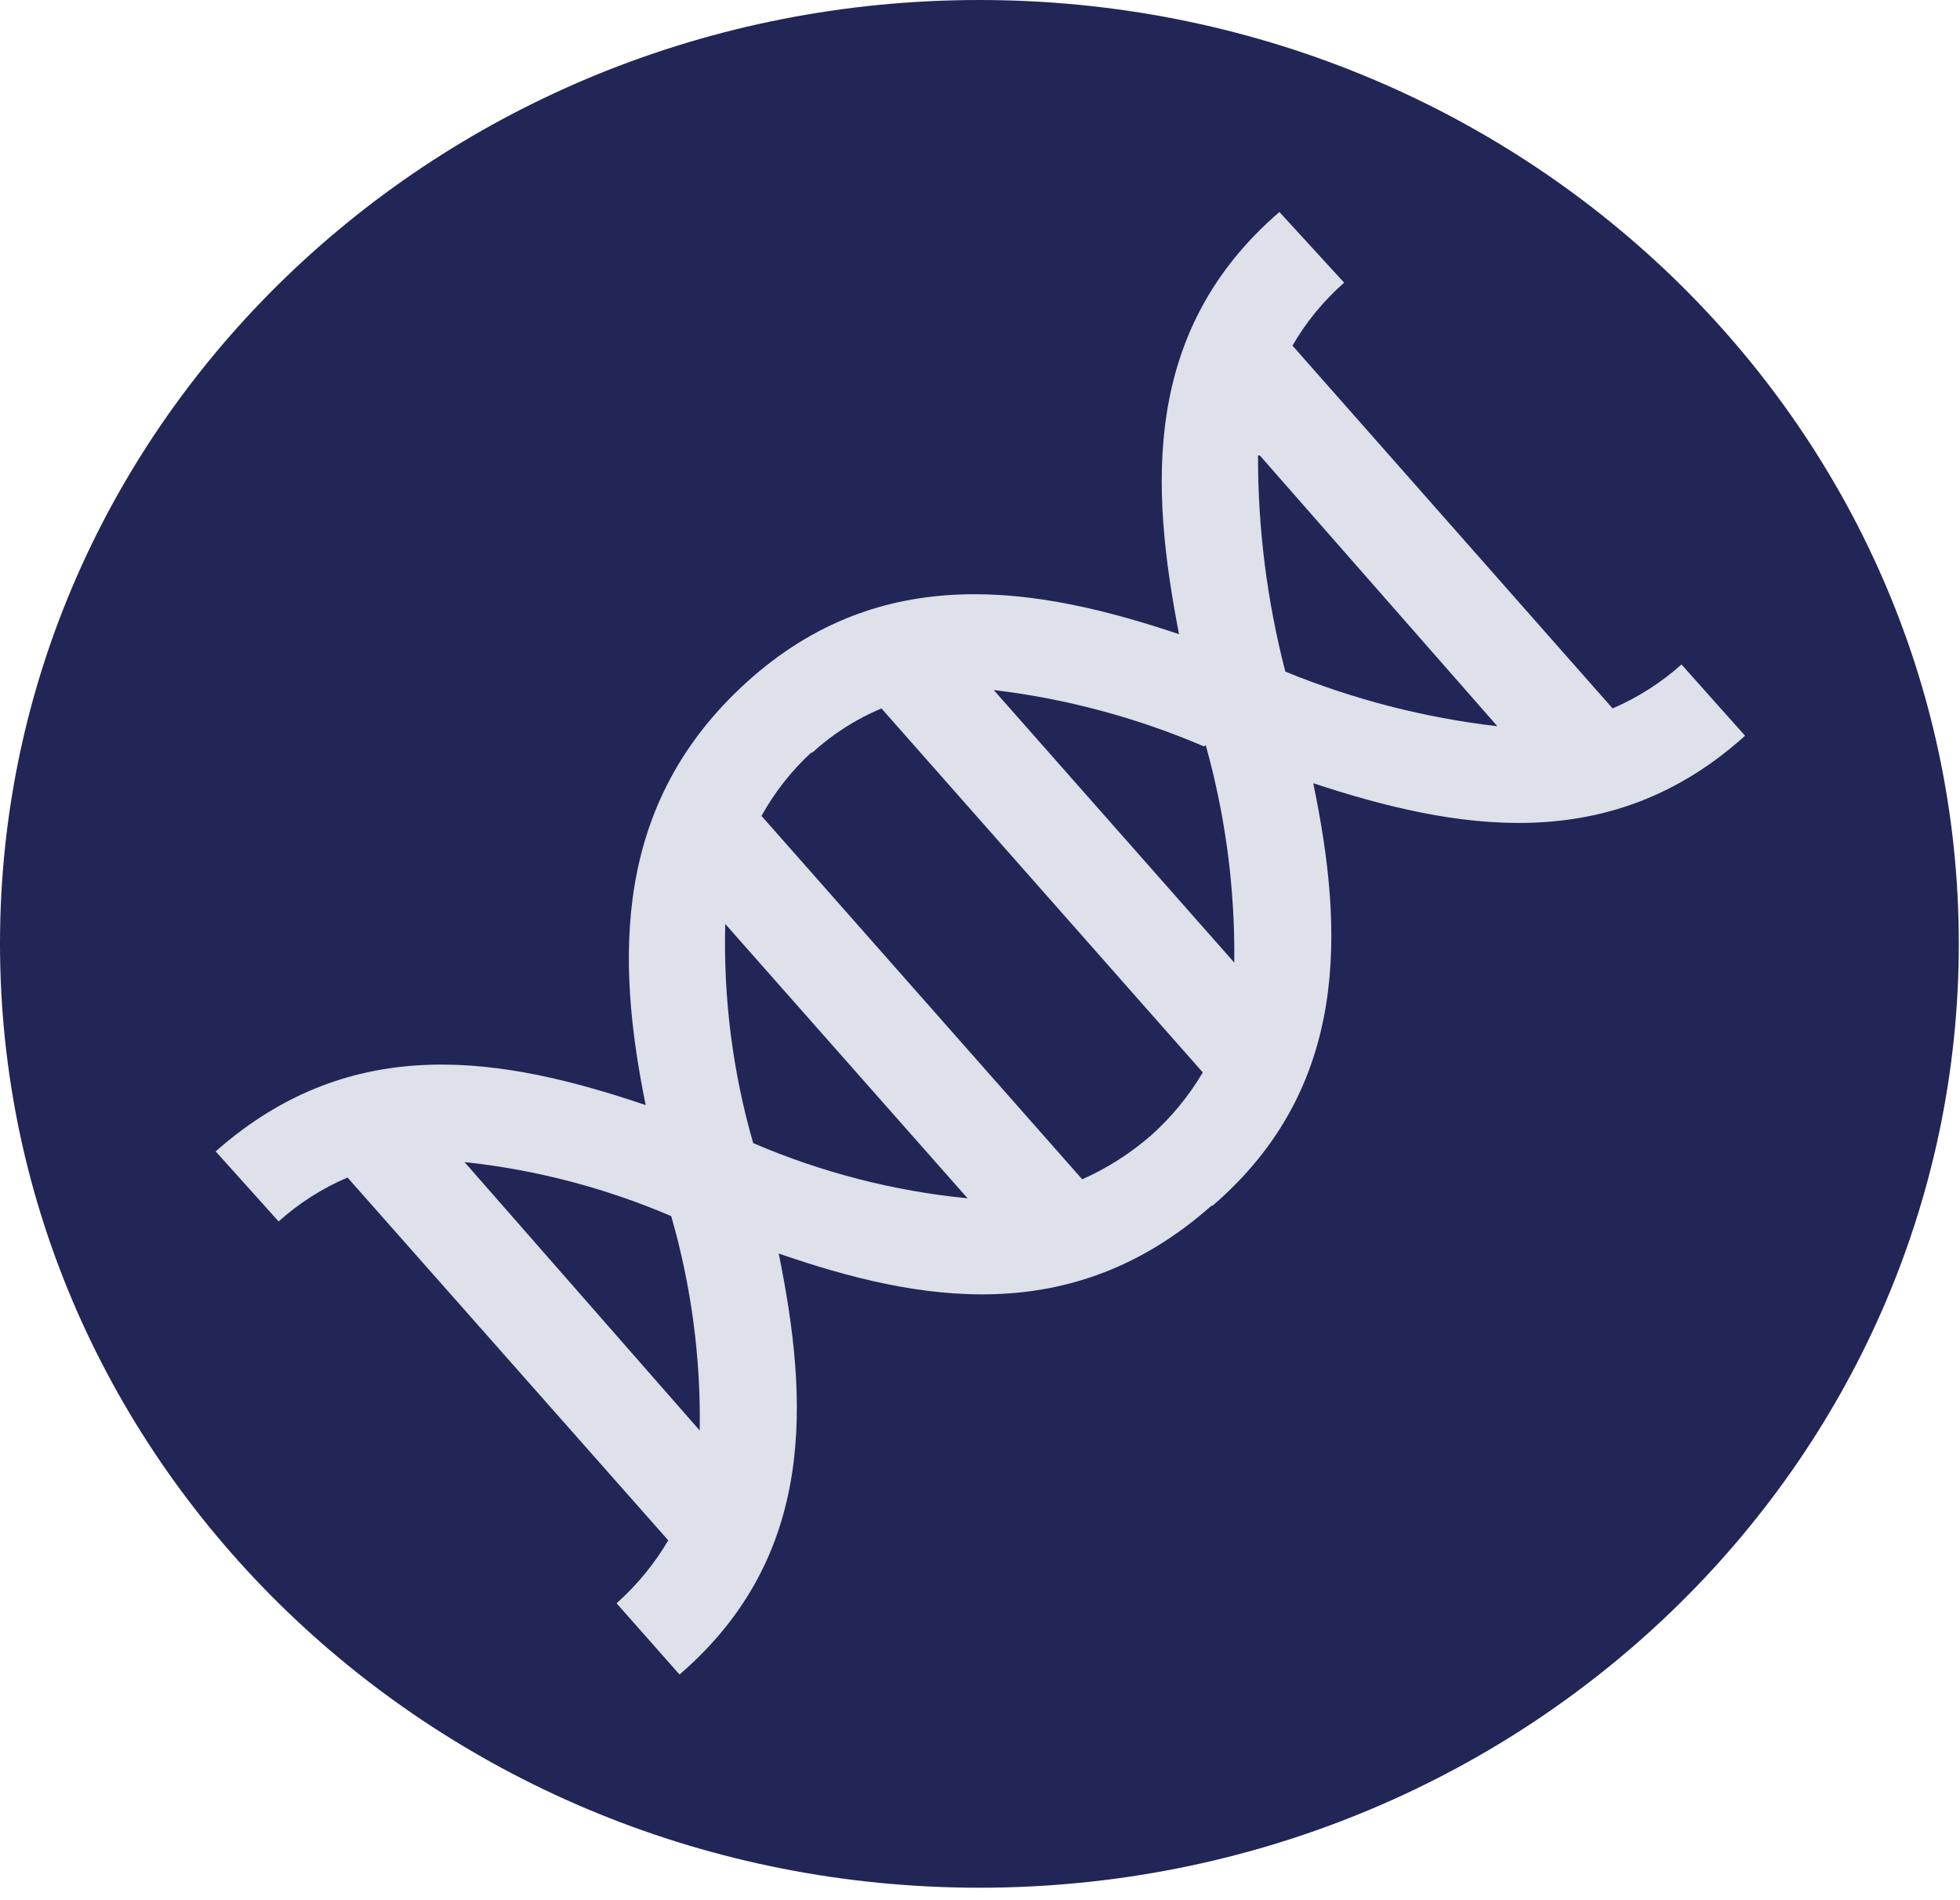
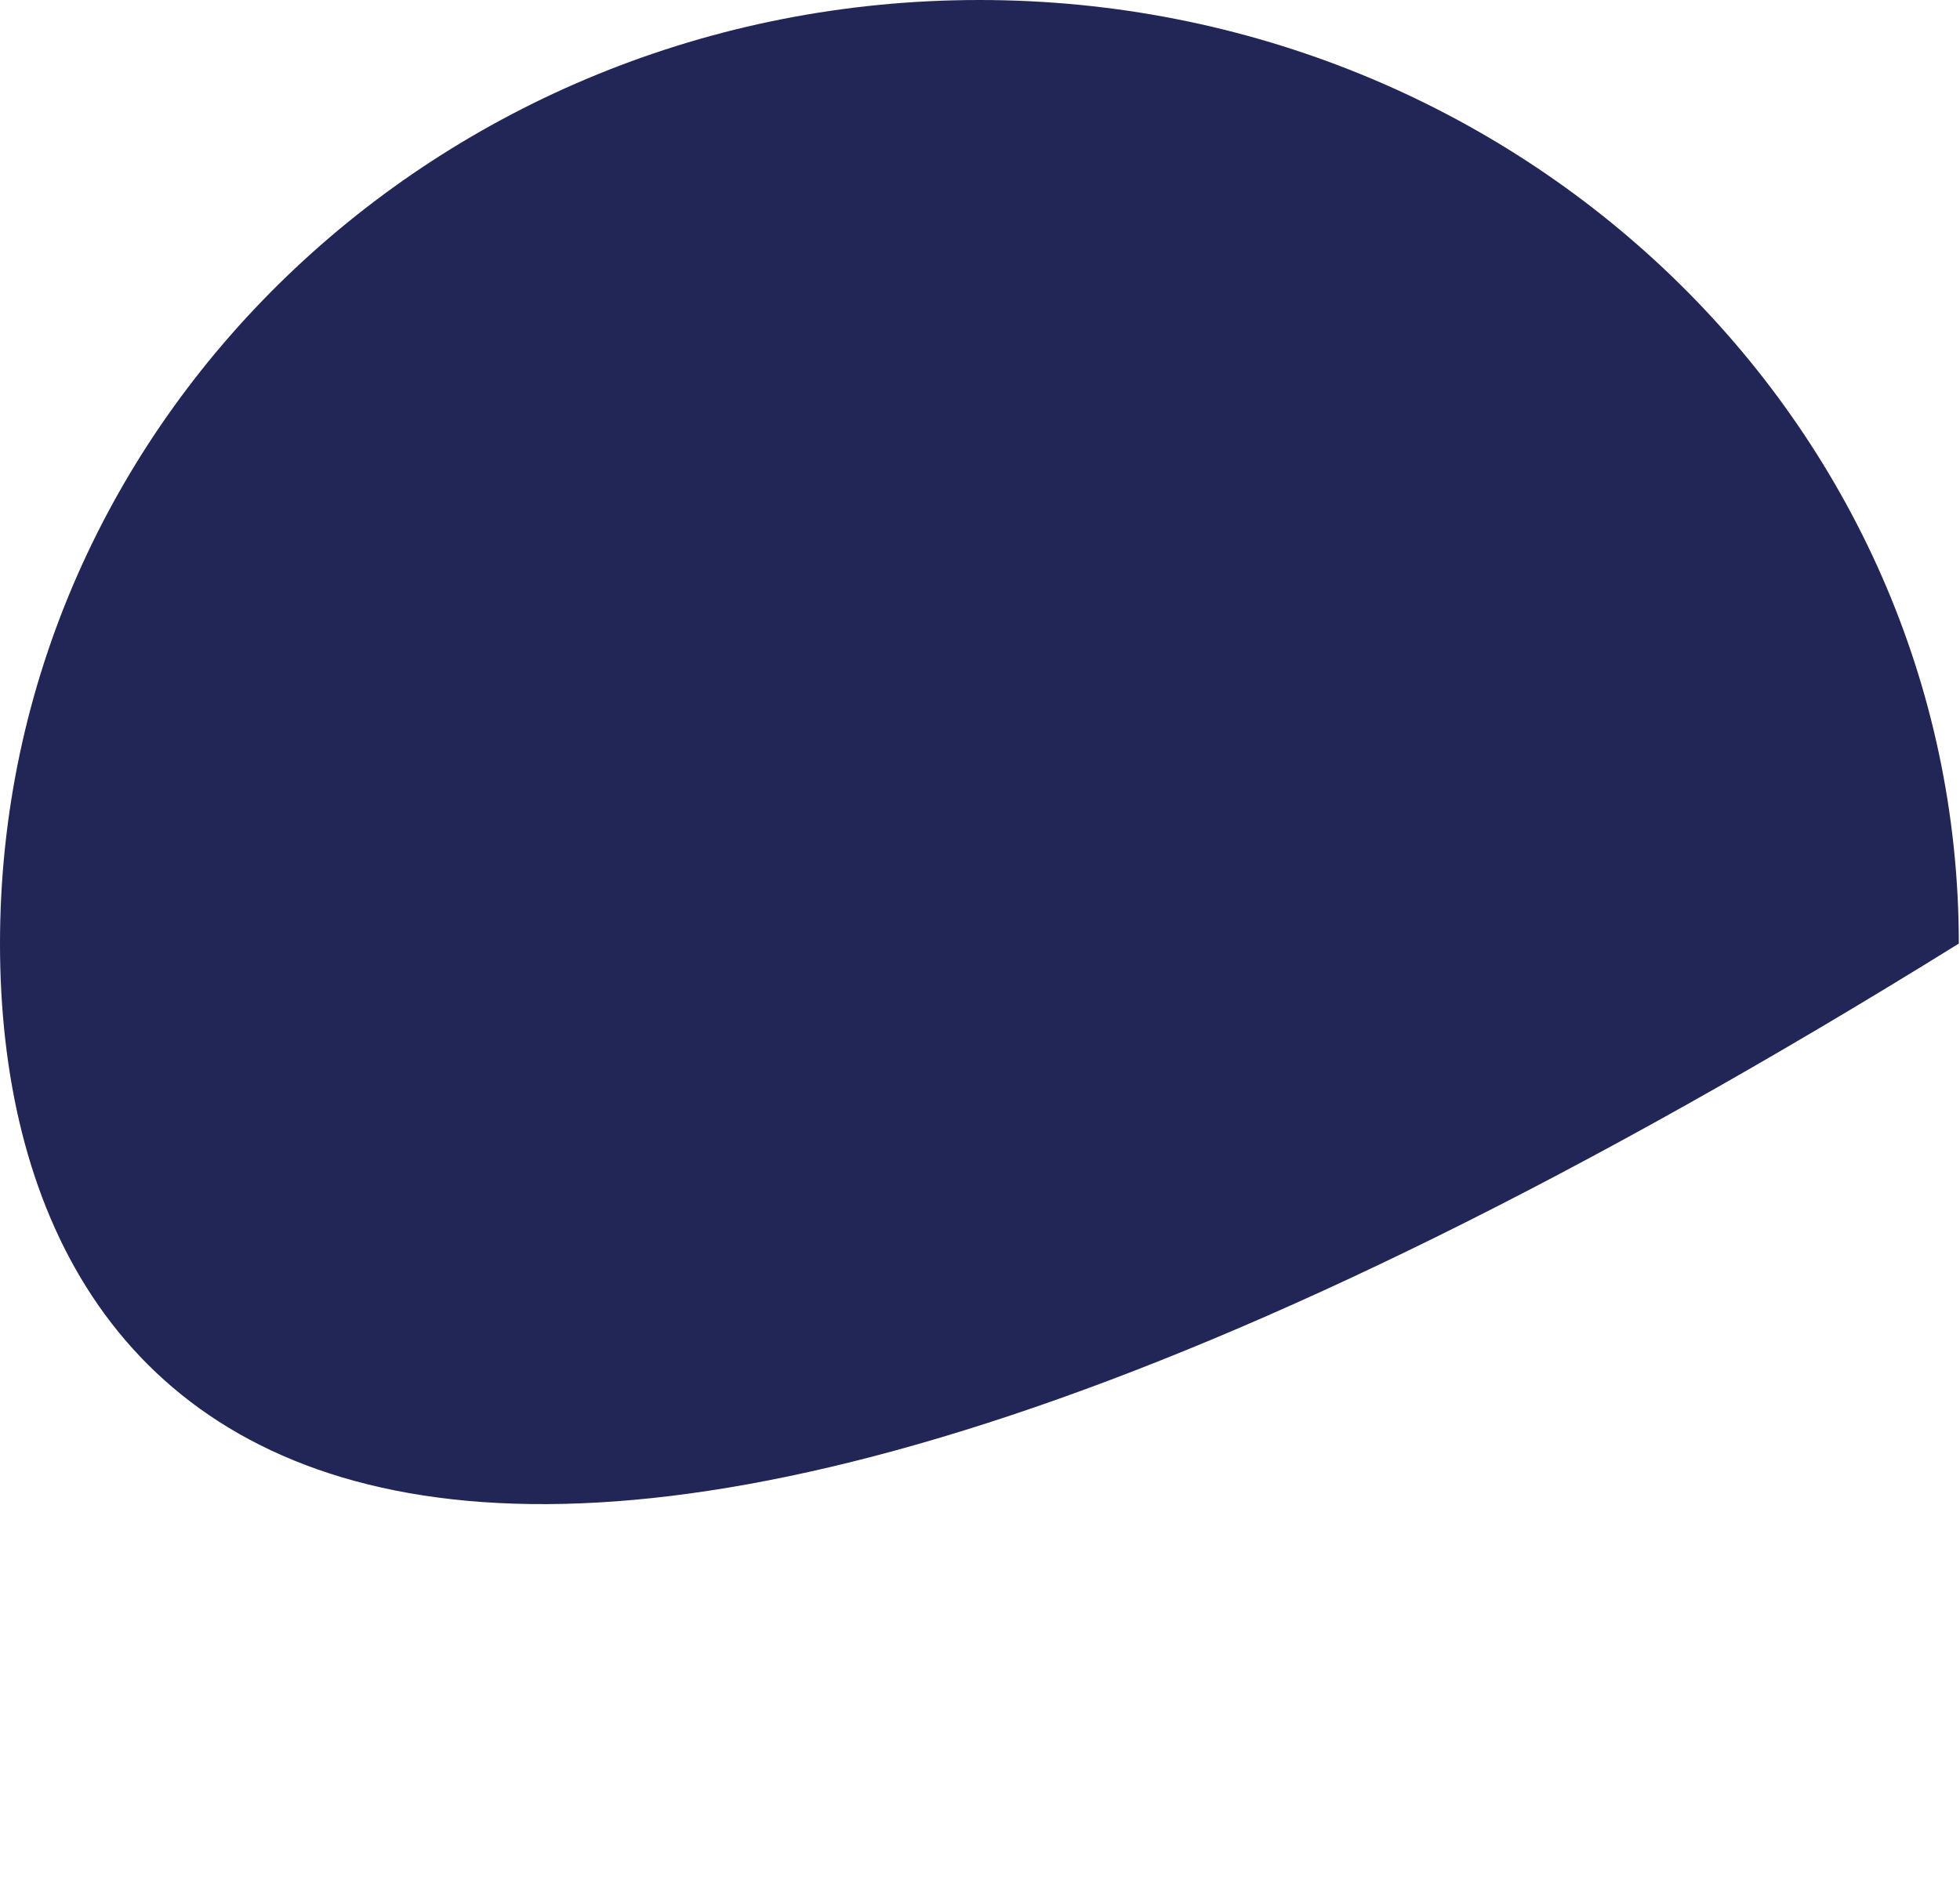
<svg xmlns="http://www.w3.org/2000/svg" width="33" height="32" viewBox="0 0 33 32" fill="none">
-   <path fill-rule="evenodd" clip-rule="evenodd" d="M16.49 0C25.6 0 32.98 7.12 32.98 15.89C32.98 24.66 25.6 31.79 16.49 31.79C7.38 31.79 0 24.67 0 15.89C0 7.11 7.38 0 16.49 0Z" fill="#212657" />
-   <path d="M12.681 19.25C12.336 18.051 12.178 16.807 12.211 15.56L16.291 20.18C15.047 20.058 13.829 19.744 12.681 19.25ZM11.301 20.48C11.639 21.653 11.801 22.87 11.781 24.09L7.821 19.57C9.02 19.698 10.193 20.005 11.301 20.48ZM20.301 12.55C20.634 13.741 20.796 14.973 20.781 16.21L16.731 11.62C17.95 11.766 19.142 12.086 20.271 12.57L20.301 12.55ZM21.211 7.67L25.211 12.23C23.985 12.088 22.783 11.778 21.641 11.31C21.333 10.121 21.178 8.898 21.181 7.67H21.211ZM13.681 12.67C14.023 12.359 14.415 12.109 14.841 11.93L20.251 18.06C20.017 18.456 19.724 18.814 19.381 19.12C19.033 19.423 18.642 19.673 18.221 19.86L12.821 13.74C13.04 13.345 13.32 12.988 13.651 12.68L13.681 12.67ZM20.421 20.3C22.741 18.3 22.621 15.65 22.111 13.19C24.511 13.98 27.111 14.44 29.381 12.39L28.311 11.19C27.966 11.498 27.575 11.747 27.151 11.93L21.761 5.82C21.992 5.422 22.286 5.064 22.631 4.76L21.541 3.57C19.221 5.57 19.371 8.21 19.851 10.68C17.471 9.88 14.851 9.43 12.581 11.48C10.311 13.53 10.371 16.15 10.871 18.61C8.501 17.81 5.951 17.34 3.631 19.39L4.691 20.57C5.034 20.261 5.426 20.011 5.851 19.83L11.251 25.94C11.018 26.337 10.724 26.694 10.381 27L11.441 28.2C13.761 26.2 13.611 23.57 13.111 21.11C15.481 21.93 18.051 22.38 20.391 20.31L20.421 20.3Z" fill="#DEE0EA" />
+   <path fill-rule="evenodd" clip-rule="evenodd" d="M16.49 0C25.6 0 32.98 7.12 32.98 15.89C7.38 31.79 0 24.67 0 15.89C0 7.11 7.38 0 16.49 0Z" fill="#212657" />
</svg>